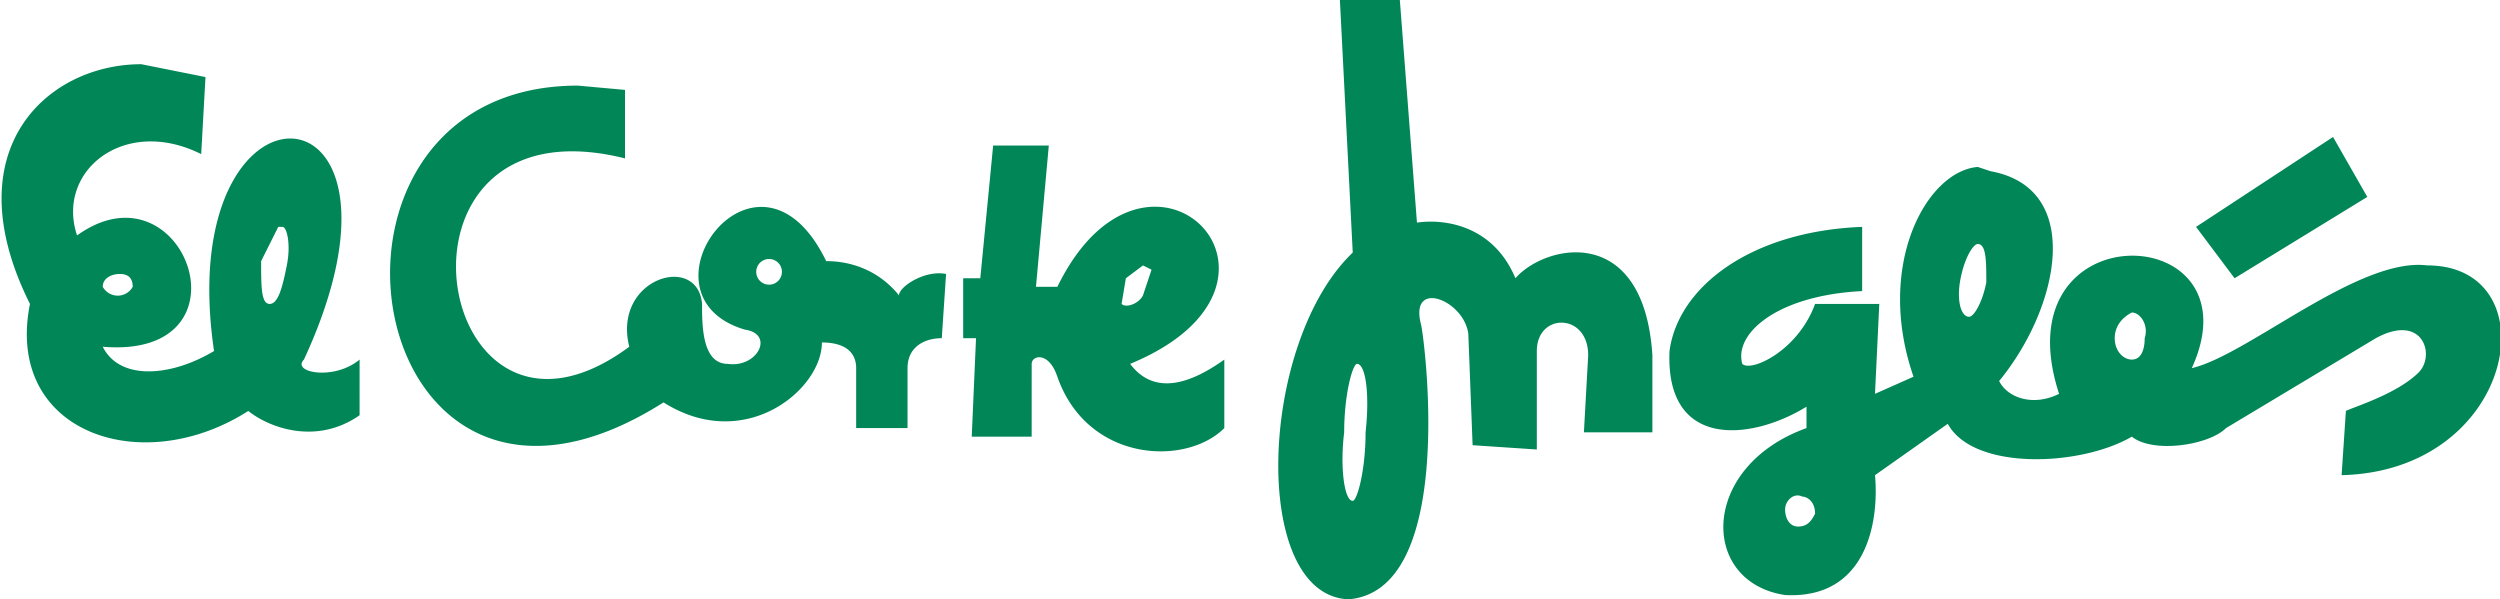
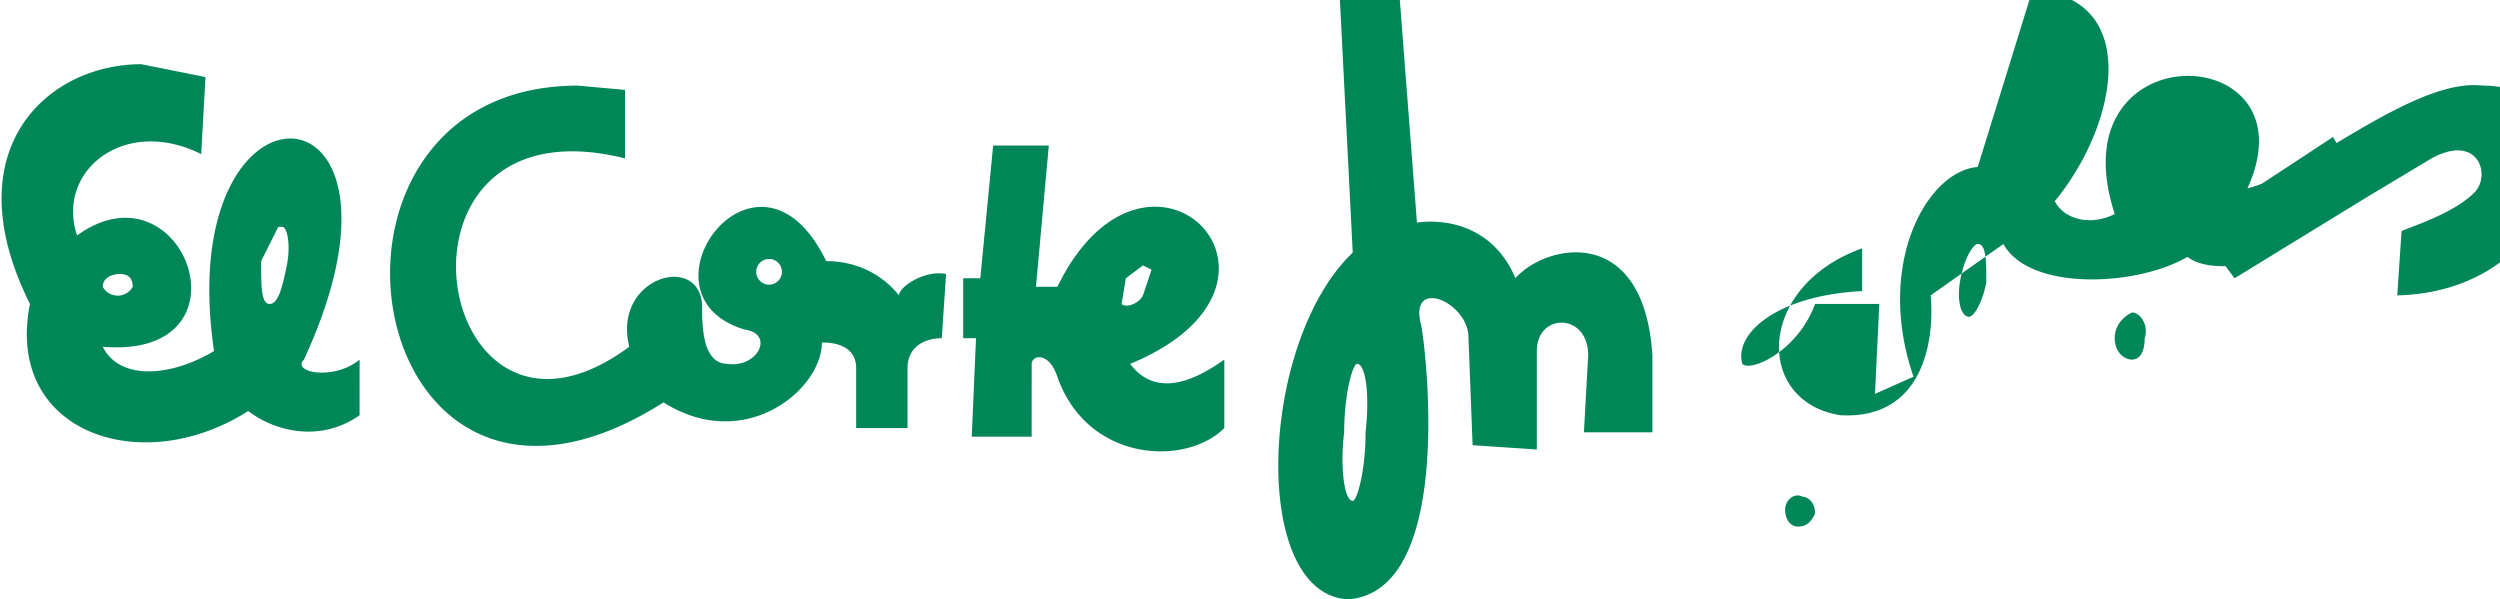
<svg xmlns="http://www.w3.org/2000/svg" viewBox="0 0 584 140">
-   <path fill="#008657" d="M327 0h-14l3 59c-22 21-24 80-1 81 25-2 18-59 17-64-3-11 10-6 11 2l1 26 15 1V82c0-9 12-9 12 1l-1 18h16V83c-2-31-25-26-32-18-5-12-16-14-23-13l-4-52ZM33 15C11 15-11 35 7 71c-6 30 26 41 51 25 5 4 16 8 26 1V84c-6 5-16 3-13 0 31-67-31-70-21-2-10 6-22 7-26-1 36 3 19-44-6-26-5-15 11-28 29-19l1-18-15-3Zm102 5c-70 0-51 119 20 74 19 12 37-3 37-14 5 0 8 2 8 6v14h12V86c0-5 4-7 8-7l1-15c-5-1-11 3-11 5-4-5-10-8-17-8-16-33-46 8-19 16 7 1 3 9-4 8-6 0-6-9-6-14-1-12-21-6-17 10-46 34-61-59-1-44V21l-11-1Zm410 12-32 21 9 12 31-19-8-14Zm-313 2-3 31h-4v14h3l-1 23h14V85c0-2 4-3 6 3 7 20 30 21 39 12V84c-7 5-16 9-22 1 46-19 4-61-17-18h-5l3-33h-13Zm230 5c-12 1-24 23-15 49l-9 4 1-21h-15c-4 11-15 16-17 14-2-7 8-16 28-17V53c-26 1-43 14-45 29-1 23 19 21 32 13v5c-25 9-25 36-5 39 19 1 22-17 21-28l17-12c6 11 31 10 43 3 5 4 18 2 22-2l35-21c11-6 14 4 10 8-5 5-15 8-17 9l-1 15c41-1 49-49 20-49-16-2-42 21-55 24 16-35-45-37-31 6-6 3-12 1-14-3 14-17 20-45-2-49l-3-1ZM65 53h1c1 0 2 4 1 9s-2 9-4 9-2-4-2-10l4-8Zm397 4c2 0 2 4 2 9-1 5-3 8-4 8-2 0-3-4-2-9s3-8 4-8Zm-284 4a3 3 0 1 1 0 5 3 3 0 0 1 0-5Zm89 1 2 1-2 6c-1 2-4 3-5 2l1-6 4-3ZM28 64c2 0 3 1 3 3a4 4 0 0 1-7 0c0-2 2-3 4-3Zm470 9c2 0 4 3 3 6 0 3-1 5-3 5s-4-2-4-5 2-5 4-6ZM317 85c2 0 3 7 2 16 0 9-2 16-3 16-2 0-3-8-2-16 0-9 2-16 3-16Zm104 31c1 0 3 1 3 4-1 2-2 3-4 3s-3-2-3-4 2-4 4-3Z" />
+   <path fill="#008657" d="M327 0h-14l3 59c-22 21-24 80-1 81 25-2 18-59 17-64-3-11 10-6 11 2l1 26 15 1V82c0-9 12-9 12 1l-1 18h16V83c-2-31-25-26-32-18-5-12-16-14-23-13l-4-52ZM33 15C11 15-11 35 7 71c-6 30 26 41 51 25 5 4 16 8 26 1V84c-6 5-16 3-13 0 31-67-31-70-21-2-10 6-22 7-26-1 36 3 19-44-6-26-5-15 11-28 29-19l1-18-15-3Zm102 5c-70 0-51 119 20 74 19 12 37-3 37-14 5 0 8 2 8 6v14h12V86c0-5 4-7 8-7l1-15c-5-1-11 3-11 5-4-5-10-8-17-8-16-33-46 8-19 16 7 1 3 9-4 8-6 0-6-9-6-14-1-12-21-6-17 10-46 34-61-59-1-44V21l-11-1Zm410 12-32 21 9 12 31-19-8-14Zm-313 2-3 31h-4v14h3l-1 23h14V85c0-2 4-3 6 3 7 20 30 21 39 12V84c-7 5-16 9-22 1 46-19 4-61-17-18h-5l3-33h-13Zm230 5c-12 1-24 23-15 49l-9 4 1-21h-15c-4 11-15 16-17 14-2-7 8-16 28-17V53v5c-25 9-25 36-5 39 19 1 22-17 21-28l17-12c6 11 31 10 43 3 5 4 18 2 22-2l35-21c11-6 14 4 10 8-5 5-15 8-17 9l-1 15c41-1 49-49 20-49-16-2-42 21-55 24 16-35-45-37-31 6-6 3-12 1-14-3 14-17 20-45-2-49l-3-1ZM65 53h1c1 0 2 4 1 9s-2 9-4 9-2-4-2-10l4-8Zm397 4c2 0 2 4 2 9-1 5-3 8-4 8-2 0-3-4-2-9s3-8 4-8Zm-284 4a3 3 0 1 1 0 5 3 3 0 0 1 0-5Zm89 1 2 1-2 6c-1 2-4 3-5 2l1-6 4-3ZM28 64c2 0 3 1 3 3a4 4 0 0 1-7 0c0-2 2-3 4-3Zm470 9c2 0 4 3 3 6 0 3-1 5-3 5s-4-2-4-5 2-5 4-6ZM317 85c2 0 3 7 2 16 0 9-2 16-3 16-2 0-3-8-2-16 0-9 2-16 3-16Zm104 31c1 0 3 1 3 4-1 2-2 3-4 3s-3-2-3-4 2-4 4-3Z" />
</svg>